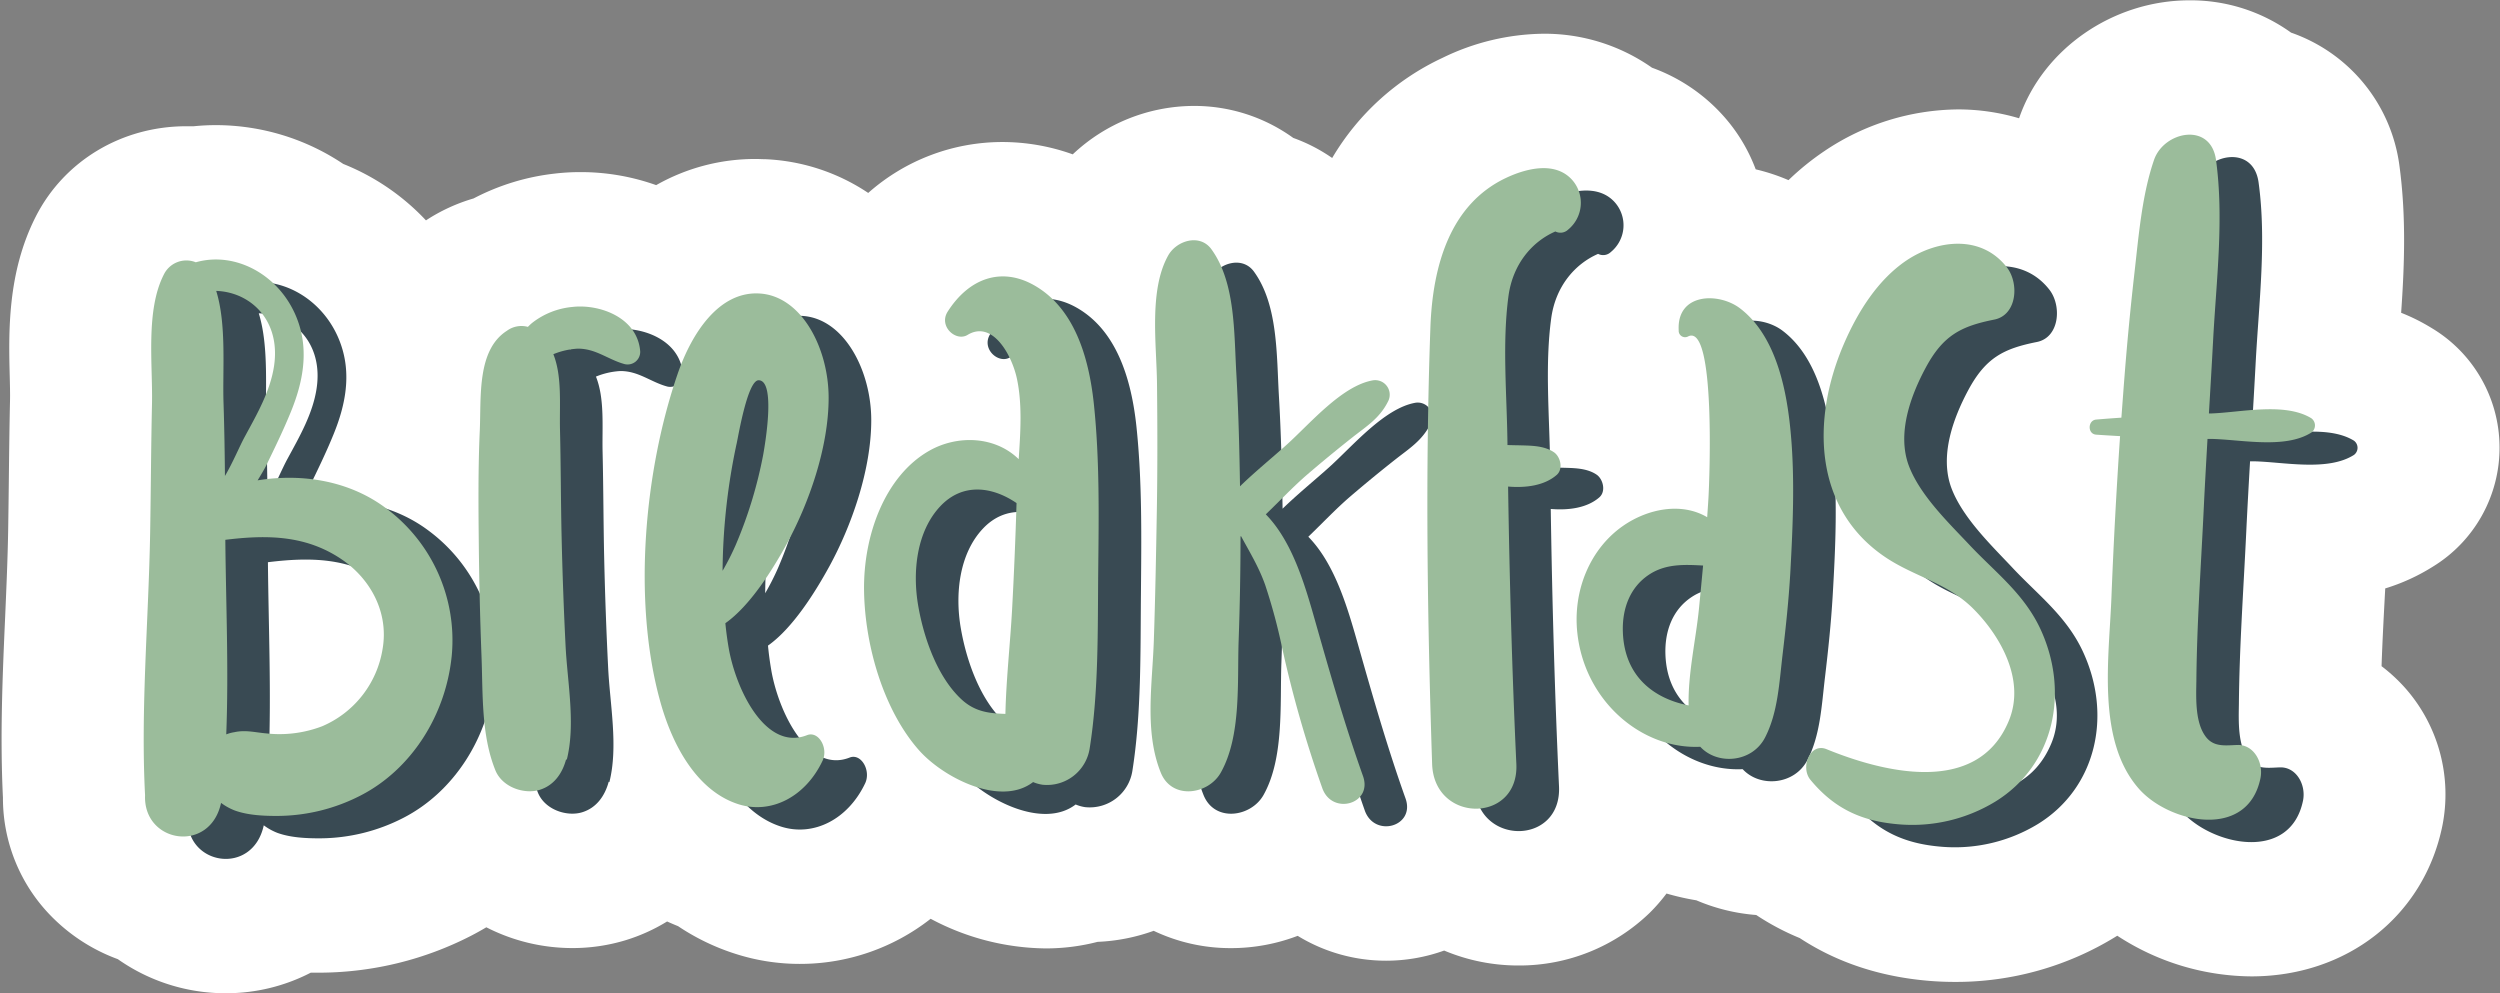
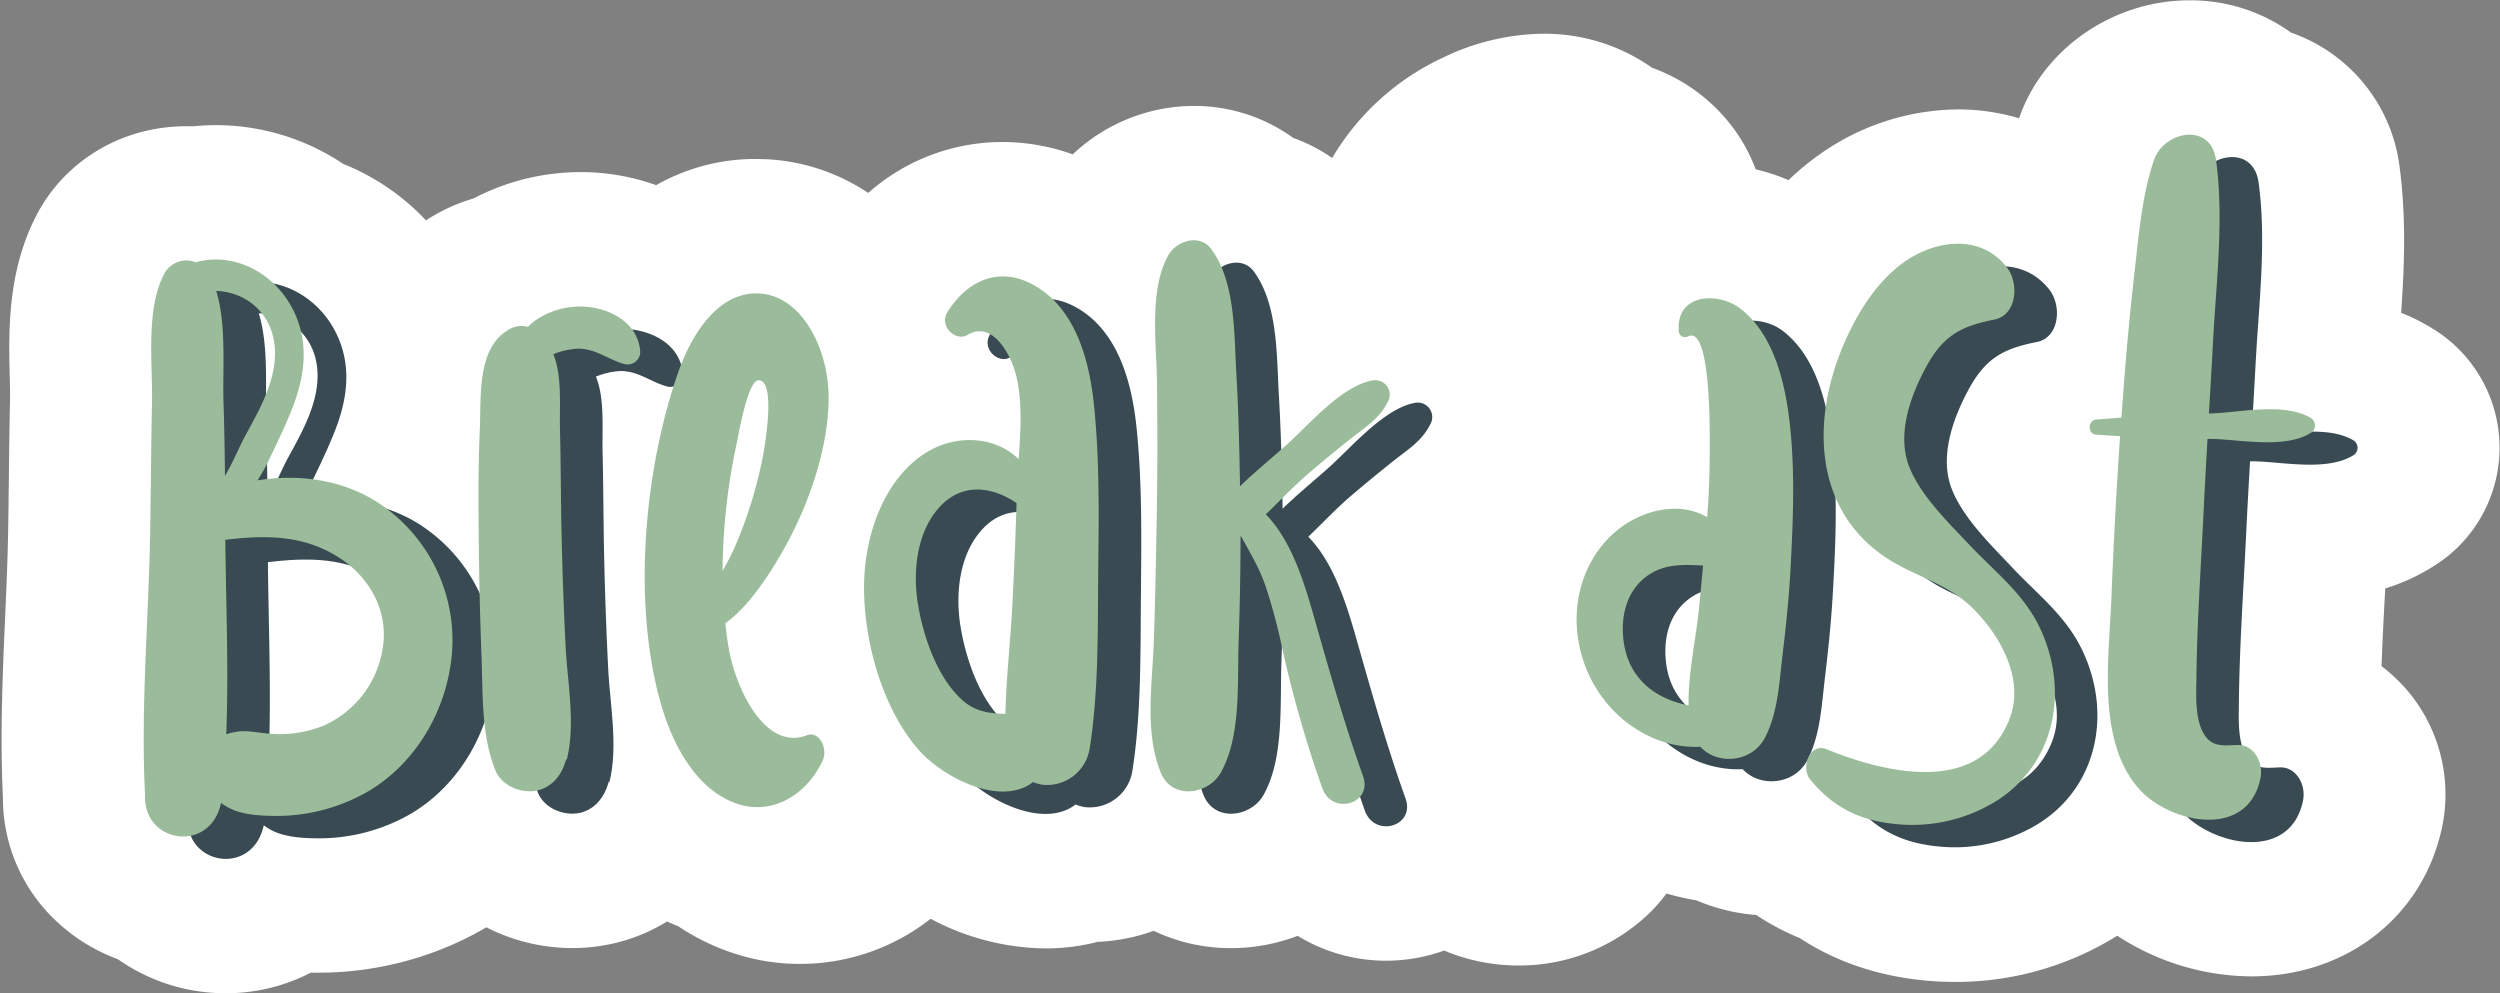
<svg xmlns="http://www.w3.org/2000/svg" height="310.4" preserveAspectRatio="xMidYMid meet" version="1.0" viewBox="-0.5 -0.1 781.2 310.4" width="781.2" zoomAndPan="magnify">
  <rect x="-0.5" y="-0.1" width="781.2" height="310.4" fill="#808080" stroke="none" />
  <g data-name="Layer 2">
    <g data-name="Layer 1">
      <g id="change1_1">
        <path d="M16.32,287a56.31,56.31,0,0,0,20,12.62A58.41,58.41,0,0,0,70,310.27a57.56,57.56,0,0,0,26.61-6.43l2.31,0h.89a104.31,104.31,0,0,0,46.81-11.49c1.65-.85,3.26-1.75,4.85-2.69a59,59,0,0,0,26.86,6.49,57,57,0,0,0,16.52-2.41,56.27,56.27,0,0,0,13.11-5.9c1.13.52,2.27,1,3.43,1.47a70.48,70.48,0,0,0,18,8.67,65.66,65.66,0,0,0,20,3.12h0A66.08,66.08,0,0,0,290.31,287a77.82,77.82,0,0,0,35.9,9.26,64.52,64.52,0,0,0,16.26-2.05A58.75,58.75,0,0,0,360,290.76a55.82,55.82,0,0,0,24.09,5.41A58.4,58.4,0,0,0,405,292.33a52.79,52.79,0,0,0,27.62,7.77h0a53.63,53.63,0,0,0,18.15-3.17,59.77,59.77,0,0,0,23.26,4.67,58.6,58.6,0,0,0,41-16.49,54.58,54.58,0,0,0,5.22-6,79.75,79.75,0,0,0,9.33,2.12,58.91,58.91,0,0,0,18.71,4.59,78.22,78.22,0,0,0,13.6,7.21c11.6,7.62,25.12,12.1,40.43,13.37,2.64.22,5.32.33,8,.33h0a95.23,95.23,0,0,0,50.42-14.21l.36-.23A77.42,77.42,0,0,0,703,305c29.93,0,53.91-18.87,59.68-47a50.18,50.18,0,0,0-11.3-42.76,51.56,51.56,0,0,0-7.69-7.17c.27-7.91.7-15.95,1.15-24.3A61.73,61.73,0,0,0,759.66,177a43.56,43.56,0,0,0-.53-74.72,60,60,0,0,0-9.32-4.64c1-14.28,1.65-30.05-.57-46.22a51.05,51.05,0,0,0-33.82-41.32A53.71,53.71,0,0,0,683.7,0c-23.91,0-45.82,15.15-53.28,36.86a66.77,66.77,0,0,0-19.09-2.77,75.73,75.73,0,0,0-41.71,13,82.82,82.82,0,0,0-11.25,9.1,61.83,61.83,0,0,0-10.25-3.38A52.71,52.71,0,0,0,539,37.24a55,55,0,0,0-23.28-16.18,58.32,58.32,0,0,0-33.91-10.62A73.55,73.55,0,0,0,450.21,18a78.63,78.63,0,0,0-34.43,31.27A52,52,0,0,0,403.62,43a52.8,52.8,0,0,0-31.09-10,55.36,55.36,0,0,0-37.82,15.13,65.13,65.13,0,0,0-21.84-3.85A63.24,63.24,0,0,0,270.8,60.19a62.61,62.61,0,0,0-32.06-10.54c-1,0-2-.07-3-.07a62.61,62.61,0,0,0-31.2,8.17,70.24,70.24,0,0,0-23.77-4.07,68.09,68.09,0,0,0-7.72.44,72,72,0,0,0-25.57,7.79,55.49,55.49,0,0,0-14.72,6.75l-.15.11a72,72,0,0,0-25.85-17.64A71.6,71.6,0,0,0,67,39q-3.49,0-6.95.35c-.79,0-1.57,0-2.36,0-20.13,0-38.13,10.8-47,28.2-8.95,17.58-8.49,36.26-8.15,49.9.07,2.87.14,5.58.09,7.61-.18,8-.27,16.09-.36,23.88q-.09,8.35-.22,16.72c-.15,8.77-.54,17.64-.94,27C.3,211-.52,229.89.42,249.15A52.63,52.63,0,0,0,16.32,287Z" fill="#fff" />
      </g>
      <g id="change2_1">
        <path d="M133.59,165.84c-11.49-8.71-26.33-11.1-40.25-8.8,1.07-1.74,2-3.32,2.62-4.53,2.7-5.57,5.47-11.2,7.81-17,3.67-9,5.55-18.55,2.24-28C101.07,93.32,86.79,85.25,74,88.9a7.84,7.84,0,0,0-10,3.86c-5.67,11.13-3.39,27.73-3.66,40.16-.3,13.46-.36,26.93-.59,40.39-.46,27.14-3,55-1.58,82.09-.61,15,20.32,18.31,23.75,2.39a17.8,17.8,0,0,0,4.27,2.37c4.13,1.5,9.13,1.72,13.44,1.7a57.31,57.31,0,0,0,25.92-6.4c15.66-8.05,26.6-24.87,28.45-43.77A51.39,51.39,0,0,0,133.59,165.84ZM98.45,121.16c-1.15,7.94-5.39,15.24-9.08,22.05-1.66,3-3.78,8.21-6.27,12.42-.08-7.57-.2-15.14-.45-22.71-.34-10.47,1-24.53-2.29-35.12C91.13,98.17,100.52,107,98.45,121.16Zm33.91,88.47a31.7,31.7,0,0,1-18.89,24.21,37.32,37.32,0,0,1-17.4,2.24c-3.44-.29-6.51-1.16-10-.39a12.05,12.05,0,0,0-2.57.69c.79-20.2-.09-40.8-.28-60.8C96.13,174,108.58,174,120,182,128.58,188,134.28,198.25,132.36,209.63Z" fill="#394a53" />
      </g>
      <g id="change2_2">
        <path d="M191.72,102.81a23.89,23.89,0,0,0-12.64,5,14.29,14.29,0,0,0-1.32,1.23,7.7,7.7,0,0,0-6.59,1.24c-9.32,6.06-8,20.45-8.44,31-.53,11.76-.44,23.56-.32,35.33s.41,23.54.86,35.3c.45,11.93-.13,24.59,4.3,35.63,2.15,5.36,9,7.63,13.8,6.19,4.46-1.35,7.14-5.07,8.34-9.57l.2.17c2.81-11.15.2-24.19-.37-35.63q-.84-16.83-1.23-33.7c-.26-11.24-.25-22.48-.51-33.72-.19-7.83.71-16.73-2.08-23.7a23.39,23.39,0,0,1,7.5-1.73c5.74-.1,9.61,3.45,14.81,4.84a3.94,3.94,0,0,0,4.83-4C212,106,200,101.86,191.72,102.81Z" fill="#394a53" />
      </g>
      <g id="change2_3">
-         <path d="M265,236.62c-12.88,5.09-22.25-14.12-24.52-27.46-.42-2.48-.76-5-1-7.52,7.72-5.44,14.74-16.68,19.12-24.66,6.92-12.63,13.16-30.19,13.15-45.8s-8.57-32-21.83-32.58c-12.33-.57-20.87,12.09-25.4,25.3-10.26,29.89-14.07,70.28-5.55,101.61,4.05,14.89,12,28.68,24.6,32.69,10.1,3.22,20.91-2.2,26.3-13.59C271.7,240.62,268.57,235.21,265,236.62Zm-22-91.11c.62-2.92,3.48-19.84,6.89-19.79,5.43.08,2,20,1.4,23.3a135.52,135.52,0,0,1-8.62,28.25,77.77,77.77,0,0,1-4.06,8A195.06,195.06,0,0,1,243,145.51Z" fill="#394a53" />
-       </g>
+         </g>
      <g id="change2_4">
        <path d="M354.61,133.15C353,118,348.26,103,335.87,96c-10.17-5.72-20.25-2.19-26.93,8.26-2.94,4.6,2.57,9.5,6.19,7.3,7.75-4.71,13.82,6.12,15.44,13.69,1.7,7.89,1.12,16.67.55,25.13-7.43-7.27-19.18-7.59-27.88-2.66-13.85,7.83-20.69,26.36-20.43,43.78s6.24,37.45,17.12,49.78c7.59,8.61,25.53,17.82,35.69,10a11.85,11.85,0,0,0,3,.84,13.49,13.49,0,0,0,14.73-11.35c2.83-17.92,2.49-37,2.67-55.16C356.16,168.17,356.44,150.5,354.61,133.15ZM313.3,225.49c-7.36-6.77-11.73-18.71-13.55-29.2-1.9-10.92-.46-23.38,6.88-31.19,7-7.44,16.24-6.17,23.83-1q-.49,16.71-1.41,33.41c-.6,10.71-1.84,21.66-2.08,32.47C322.28,229.8,317.7,229.53,313.3,225.49Z" fill="#394a53" />
      </g>
      <g id="change2_5">
        <path d="M441.81,125.75c-9.67,1.68-19.53,13.43-26.93,20.11-4.53,4.08-9.8,8.34-14.6,13-.18-11.77-.47-23.55-1.15-35.29-.74-12.77-.26-28.38-7.77-38.76-3.59-5-10.88-2.77-13.51,1.92-6.09,10.84-3.64,27.78-3.51,40.05.14,13.38.18,26.75,0,40.13s-.49,26.75-.93,40.12c-.46,13.65-3,28.49,2.17,41.3,3.46,8.62,14.85,6.91,18.74,0,6.46-11.49,5.12-28.22,5.59-41.3.38-10.83.6-21.65.59-32.48l.15-.13c2.71,5,5.63,9.78,7.58,15.34a182.33,182.33,0,0,1,5.24,19.43A368.73,368.73,0,0,0,426,253.26c3.12,8.52,15.81,4.87,12.7-3.86-5.71-16-10.35-32.25-15-48.63-3.23-11.38-7.17-24.76-15.38-33.15,4.41-4.24,8.67-8.75,13-12.48q7-6,14.3-11.75c4.22-3.32,8.27-5.82,10.83-10.92A4.53,4.53,0,0,0,441.81,125.75Z" fill="#394a53" />
      </g>
      <g id="change2_6">
-         <path d="M504.33,63.39c-5.33-6.34-14.72-3.83-20.95-.87C466,70.78,460.5,89.9,459.81,109.23c-1.63,45.41-1,91,.54,136.4.61,18.62,27.17,18.63,26.31,0-1.33-28.88-2.14-57.78-2.58-86.69,5.59.47,11.35-.3,15.17-3.62,2.16-1.87,1.18-5.71-.83-7.09-3.21-2.2-7.56-2.07-11.27-2.19-1.08,0-2.17-.06-3.26-.06,0-.21,0-.43,0-.64-.17-15-1.68-31.11.33-45.94,1.35-10,7.38-17,14.65-20.17a3.47,3.47,0,0,0,4-.59A10.81,10.81,0,0,0,504.33,63.39Z" fill="#394a53" />
-       </g>
+         </g>
      <g id="change2_7">
        <path d="M572.14,139.81c-1.42-13.15-5-28.49-15.59-36.54-6.69-5.11-19.83-4.85-19.19,6.86a2,2,0,0,0,2.95,1.87c8.65-4.08,6.58,45.68,6.32,50.3-.12,2.08-.27,4.15-.42,6.22-8-4.74-18.51-2.68-26.25,2.68-10.29,7.13-15.71,20.12-14.33,33.34,2.25,21.48,20.18,36.58,38.42,35.71,5.41,5.85,16.21,4.92,20.24-2.86s4.43-17.08,5.49-25.94c1-8.42,1.89-16.85,2.39-25.32C573.07,170.78,573.79,155.12,572.14,139.81Zm-52.22,64.78c-.3-7.48,2.24-14.18,8.15-18.11,5.2-3.46,11.07-3.18,16.91-2.86-.41,4.54-.85,9.07-1.29,13.6-1,9.84-3.44,20.14-3.22,30.11C529.77,225.23,520.49,218.45,519.92,204.59Z" fill="#394a53" />
      </g>
      <g id="change2_8">
        <path d="M650.25,203.26c-5.19-11-14.08-17.59-21.94-26-6.44-6.86-15.45-15.46-19-24.76-3.82-10.11.53-21.91,5.22-30.67,5.46-10.17,11.1-13,21.43-15.06,7.11-1.4,7.87-11.31,3.92-16.36-8-10.26-21.65-8.62-31.35-2.11-8.89,6-15.16,15.9-19.54,26.07-10.29,23.86-9.35,51.42,12.69,66.47,9.22,6.29,19.6,8.1,27.82,16.36,8.38,8.43,16.33,22.25,11,35-9.94,23.86-40,15.72-56.92,8.81-5.19-2.13-8.27,5.67-5.06,9.56,7.65,9.26,16.37,13,27.66,13.92a49.93,49.93,0,0,0,30.17-7.13C654.53,246.13,659.72,223.36,650.25,203.26Z" fill="#394a53" />
      </g>
      <g id="change2_9">
        <path d="M735.06,137.6c-8.3-5.08-22.14-1.81-31.34-1.5l-.67,0c.45-7.73.91-15.46,1.32-23.2,1-18.41,3.41-37.72.89-56-1.64-12-16.31-9-19.38,0-3.75,10.94-4.76,23.54-6.08,35.11-1.22,10.7-2.27,21.46-3.11,32.21q-.51,6.58-1,13.19c-2.63.18-5.25.37-7.89.6s-2.76,4.5,0,4.71c2.5.18,5,.32,7.48.46q-1.71,25.17-2.7,50.4c-.73,18.94-4.7,44.66,8.57,59.78,9.44,10.74,34,16.14,38-3.29,1-5-2.15-10.53-7.19-10.38-3.53.1-7.31.79-9.85-2.5-3.41-4.41-3.08-12-3-17.35.16-17.89,1.45-35.83,2.3-53.7.35-7.36.76-14.73,1.19-22.09l1.13,0c9.24.17,23.1,3.25,31.34-2A2.77,2.77,0,0,0,735.06,137.6Z" fill="#394a53" />
      </g>
      <g id="change3_1">
        <path d="M120.29,158.84C108.79,150.13,94,147.74,80,150c1.07-1.74,2-3.32,2.63-4.53,2.7-5.57,5.46-11.2,7.81-17,3.66-9,5.54-18.55,2.24-28-4.95-14.19-19.22-22.26-32-18.61a7.83,7.83,0,0,0-10,3.86C45,96.89,47.23,113.49,47,125.92c-.3,13.46-.35,26.93-.58,40.39-.47,27.14-3,55-1.59,82.09-.61,15,20.33,18.31,23.75,2.39a18,18,0,0,0,4.28,2.37c4.12,1.5,9.12,1.72,13.44,1.7a57.31,57.31,0,0,0,25.92-6.4c15.65-8.05,26.6-24.87,28.45-43.77A51.39,51.39,0,0,0,120.29,158.84ZM85.15,114.16c-1.16,7.94-5.39,15.24-9.08,22.05-1.66,3-3.78,8.21-6.28,12.42-.07-7.57-.19-15.14-.44-22.71-.35-10.47,1-24.53-2.29-35.12C77.83,91.17,87.21,100,85.15,114.16Zm33.91,88.47a31.7,31.7,0,0,1-18.89,24.21,37.33,37.33,0,0,1-17.4,2.24c-3.45-.29-6.51-1.16-10-.39a11.89,11.89,0,0,0-2.57.69c.79-20.2-.1-40.8-.29-60.8C82.82,167,95.27,167,106.72,175,115.28,181,121,191.25,119.06,202.63Z" fill="#9bbc9b" />
      </g>
      <g id="change3_2">
        <path d="M178.41,95.81a24,24,0,0,0-12.64,5,15.53,15.53,0,0,0-1.31,1.23,7.69,7.69,0,0,0-6.59,1.24c-9.32,6-8,20.45-8.44,31-.54,11.76-.44,23.56-.32,35.33s.4,23.54.85,35.3c.46,11.93-.12,24.59,4.31,35.63,2.14,5.36,9,7.63,13.8,6.19,4.46-1.35,7.14-5.07,8.33-9.57l.2.17c2.81-11.15.2-24.19-.37-35.63q-.84-16.83-1.23-33.7c-.26-11.24-.24-22.48-.51-33.72-.19-7.83.71-16.73-2.08-23.7a23.44,23.44,0,0,1,7.51-1.73c5.74-.1,9.61,3.45,14.81,4.84a3.94,3.94,0,0,0,4.82-4C198.69,99,186.68,94.86,178.41,95.81Z" fill="#9bbc9b" />
      </g>
      <g id="change3_3">
        <path d="M251.69,229.62c-12.88,5.09-22.26-14.12-24.53-27.46q-.63-3.72-1-7.52c7.72-5.44,14.74-16.68,19.11-24.66,6.92-12.63,13.17-30.19,13.16-45.8s-8.57-32-21.84-32.58c-12.32-.57-20.87,12.09-25.4,25.3-10.25,29.89-14.06,70.28-5.54,101.61,4,14.89,12,28.68,24.59,32.69,10.11,3.22,20.91-2.2,26.3-13.59C258.4,233.62,255.27,228.21,251.69,229.62Zm-22-91.11c.62-2.92,3.48-19.84,6.88-19.79,5.43.08,2,20,1.41,23.3a136.73,136.73,0,0,1-8.62,28.25,79.9,79.9,0,0,1-4.07,8A195.77,195.77,0,0,1,229.68,138.51Z" fill="#9bbc9b" />
      </g>
      <g id="change3_4">
        <path d="M341.31,126.15C339.71,111,335,96,322.57,89c-10.18-5.72-20.25-2.19-26.93,8.26-2.94,4.6,2.57,9.5,6.19,7.3,7.74-4.71,13.82,6.12,15.44,13.69,1.69,7.89,1.12,16.67.55,25.13-7.44-7.27-19.19-7.59-27.89-2.66-13.84,7.83-20.69,26.36-20.43,43.78s6.24,37.45,17.12,49.78c7.59,8.61,25.54,17.82,35.7,10a11.77,11.77,0,0,0,3,.84A13.48,13.48,0,0,0,340,233.78c2.84-17.92,2.49-37,2.67-55.16C342.85,161.17,343.14,143.5,341.31,126.15ZM300,218.49c-7.36-6.77-11.73-18.71-13.56-29.2-1.9-10.92-.46-23.38,6.88-31.19,7-7.44,16.25-6.17,23.83-1q-.5,16.71-1.4,33.41c-.6,10.71-1.84,21.66-2.08,32.47C309,222.8,304.4,222.53,300,218.49Z" fill="#9bbc9b" />
      </g>
      <g id="change3_5">
        <path d="M428.5,118.75c-9.67,1.68-19.53,13.43-26.93,20.11-4.52,4.08-9.79,8.34-14.59,13-.19-11.77-.48-23.55-1.15-35.29-.74-12.77-.26-28.38-7.77-38.76-3.59-5-10.89-2.77-13.52,1.92-6.08,10.84-3.63,27.78-3.5,40.05.14,13.38.17,26.75-.06,40.13s-.48,26.75-.93,40.12c-.45,13.65-3,28.49,2.17,41.3,3.47,8.62,14.86,6.91,18.75,0,6.46-11.49,5.12-28.22,5.58-41.3q.58-16.25.59-32.48l.15-.13c2.71,5,5.63,9.78,7.58,15.34a177.71,177.71,0,0,1,5.24,19.43,368.77,368.77,0,0,0,12.61,44.07c3.11,8.52,15.81,4.87,12.69-3.86-5.7-16-10.34-32.25-15-48.63-3.22-11.38-7.16-24.76-15.37-33.15,4.4-4.24,8.67-8.75,13-12.48q7-6,14.29-11.75c4.23-3.32,8.27-5.82,10.84-10.92A4.54,4.54,0,0,0,428.5,118.75Z" fill="#9bbc9b" />
      </g>
      <g id="change3_6">
-         <path d="M491,56.39c-5.33-6.34-14.72-3.83-20.95-.87-17.41,8.26-22.89,27.38-23.58,46.71-1.63,45.41-.95,91,.54,136.4.61,18.62,27.18,18.63,26.32,0-1.34-28.88-2.14-57.78-2.58-86.69,5.59.47,11.34-.3,15.17-3.62,2.16-1.87,1.18-5.71-.83-7.09-3.22-2.2-7.56-2.07-11.27-2.19-1.09,0-2.18-.06-3.27-.06v-.64c-.17-15-1.68-31.11.32-45.94,1.36-10,7.38-17,14.65-20.17a3.47,3.47,0,0,0,4-.59A10.81,10.81,0,0,0,491,56.39Z" fill="#9bbc9b" />
-       </g>
+         </g>
      <g id="change3_7">
        <path d="M558.83,132.81c-1.41-13.15-5.05-28.49-15.58-36.54-6.69-5.11-19.84-4.85-19.19,6.86a2,2,0,0,0,3,1.87c8.65-4.08,6.58,45.68,6.31,50.3-.12,2.08-.27,4.15-.41,6.22-8-4.74-18.51-2.68-26.25,2.68-10.29,7.13-15.72,20.12-14.34,33.34,2.25,21.48,20.19,36.58,38.43,35.71,5.41,5.85,16.2,4.92,20.23-2.86s4.44-17.08,5.49-25.94c1-8.42,1.9-16.85,2.4-25.32C559.76,163.78,560.48,148.12,558.83,132.81Zm-52.21,64.78c-.31-7.48,2.23-14.18,8.15-18.11,5.2-3.46,11.06-3.18,16.91-2.86q-.63,6.81-1.3,13.6c-1,9.84-3.43,20.14-3.22,30.11C516.46,218.23,507.19,211.45,506.62,197.59Z" fill="#9bbc9b" />
      </g>
      <g id="change3_8">
        <path d="M637,196.26c-5.2-11-14.09-17.59-22-26-6.44-6.86-15.45-15.46-19-24.76-3.81-10.11.53-21.91,5.23-30.67,5.45-10.17,11.1-13,21.42-15.06,7.12-1.4,7.88-11.31,3.93-16.36-8-10.26-21.65-8.62-31.36-2.11-8.88,6-15.15,15.9-19.54,26.07-10.28,23.86-9.35,51.42,12.7,66.47,9.21,6.29,19.6,8.1,27.81,16.36,8.39,8.43,16.34,22.25,11,35-9.93,23.86-40,15.72-56.92,8.81-5.19-2.13-8.27,5.67-5.05,9.56,7.65,9.26,16.37,13,27.66,13.92a49.88,49.88,0,0,0,30.16-7.13C641.22,239.13,646.42,216.36,637,196.26Z" fill="#9bbc9b" />
      </g>
      <g id="change3_9">
        <path d="M721.75,130.6c-8.3-5.08-22.14-1.81-31.34-1.5l-.67,0c.46-7.73.92-15.46,1.33-23.2,1-18.41,3.4-37.72.89-56-1.64-12-16.31-9-19.38,0-3.75,10.94-4.77,23.54-6.09,35.11-1.22,10.7-2.26,21.46-3.1,32.21-.35,4.39-.66,8.79-1,13.19-2.63.18-5.26.37-7.89.6s-2.76,4.5,0,4.71c2.49.18,5,.32,7.48.46q-1.71,25.17-2.7,50.4c-.73,18.94-4.71,44.66,8.57,59.78,9.44,10.74,34,16.14,38-3.29,1-5-2.14-10.53-7.18-10.38-3.53.1-7.32.79-9.85-2.5-3.41-4.41-3.09-12-3-17.35.15-17.89,1.44-35.83,2.29-53.7.35-7.37.77-14.73,1.19-22.09l1.13,0c9.25.17,23.1,3.25,31.34-2A2.77,2.77,0,0,0,721.75,130.6Z" fill="#9bbc9b" />
      </g>
    </g>
  </g>
</svg>